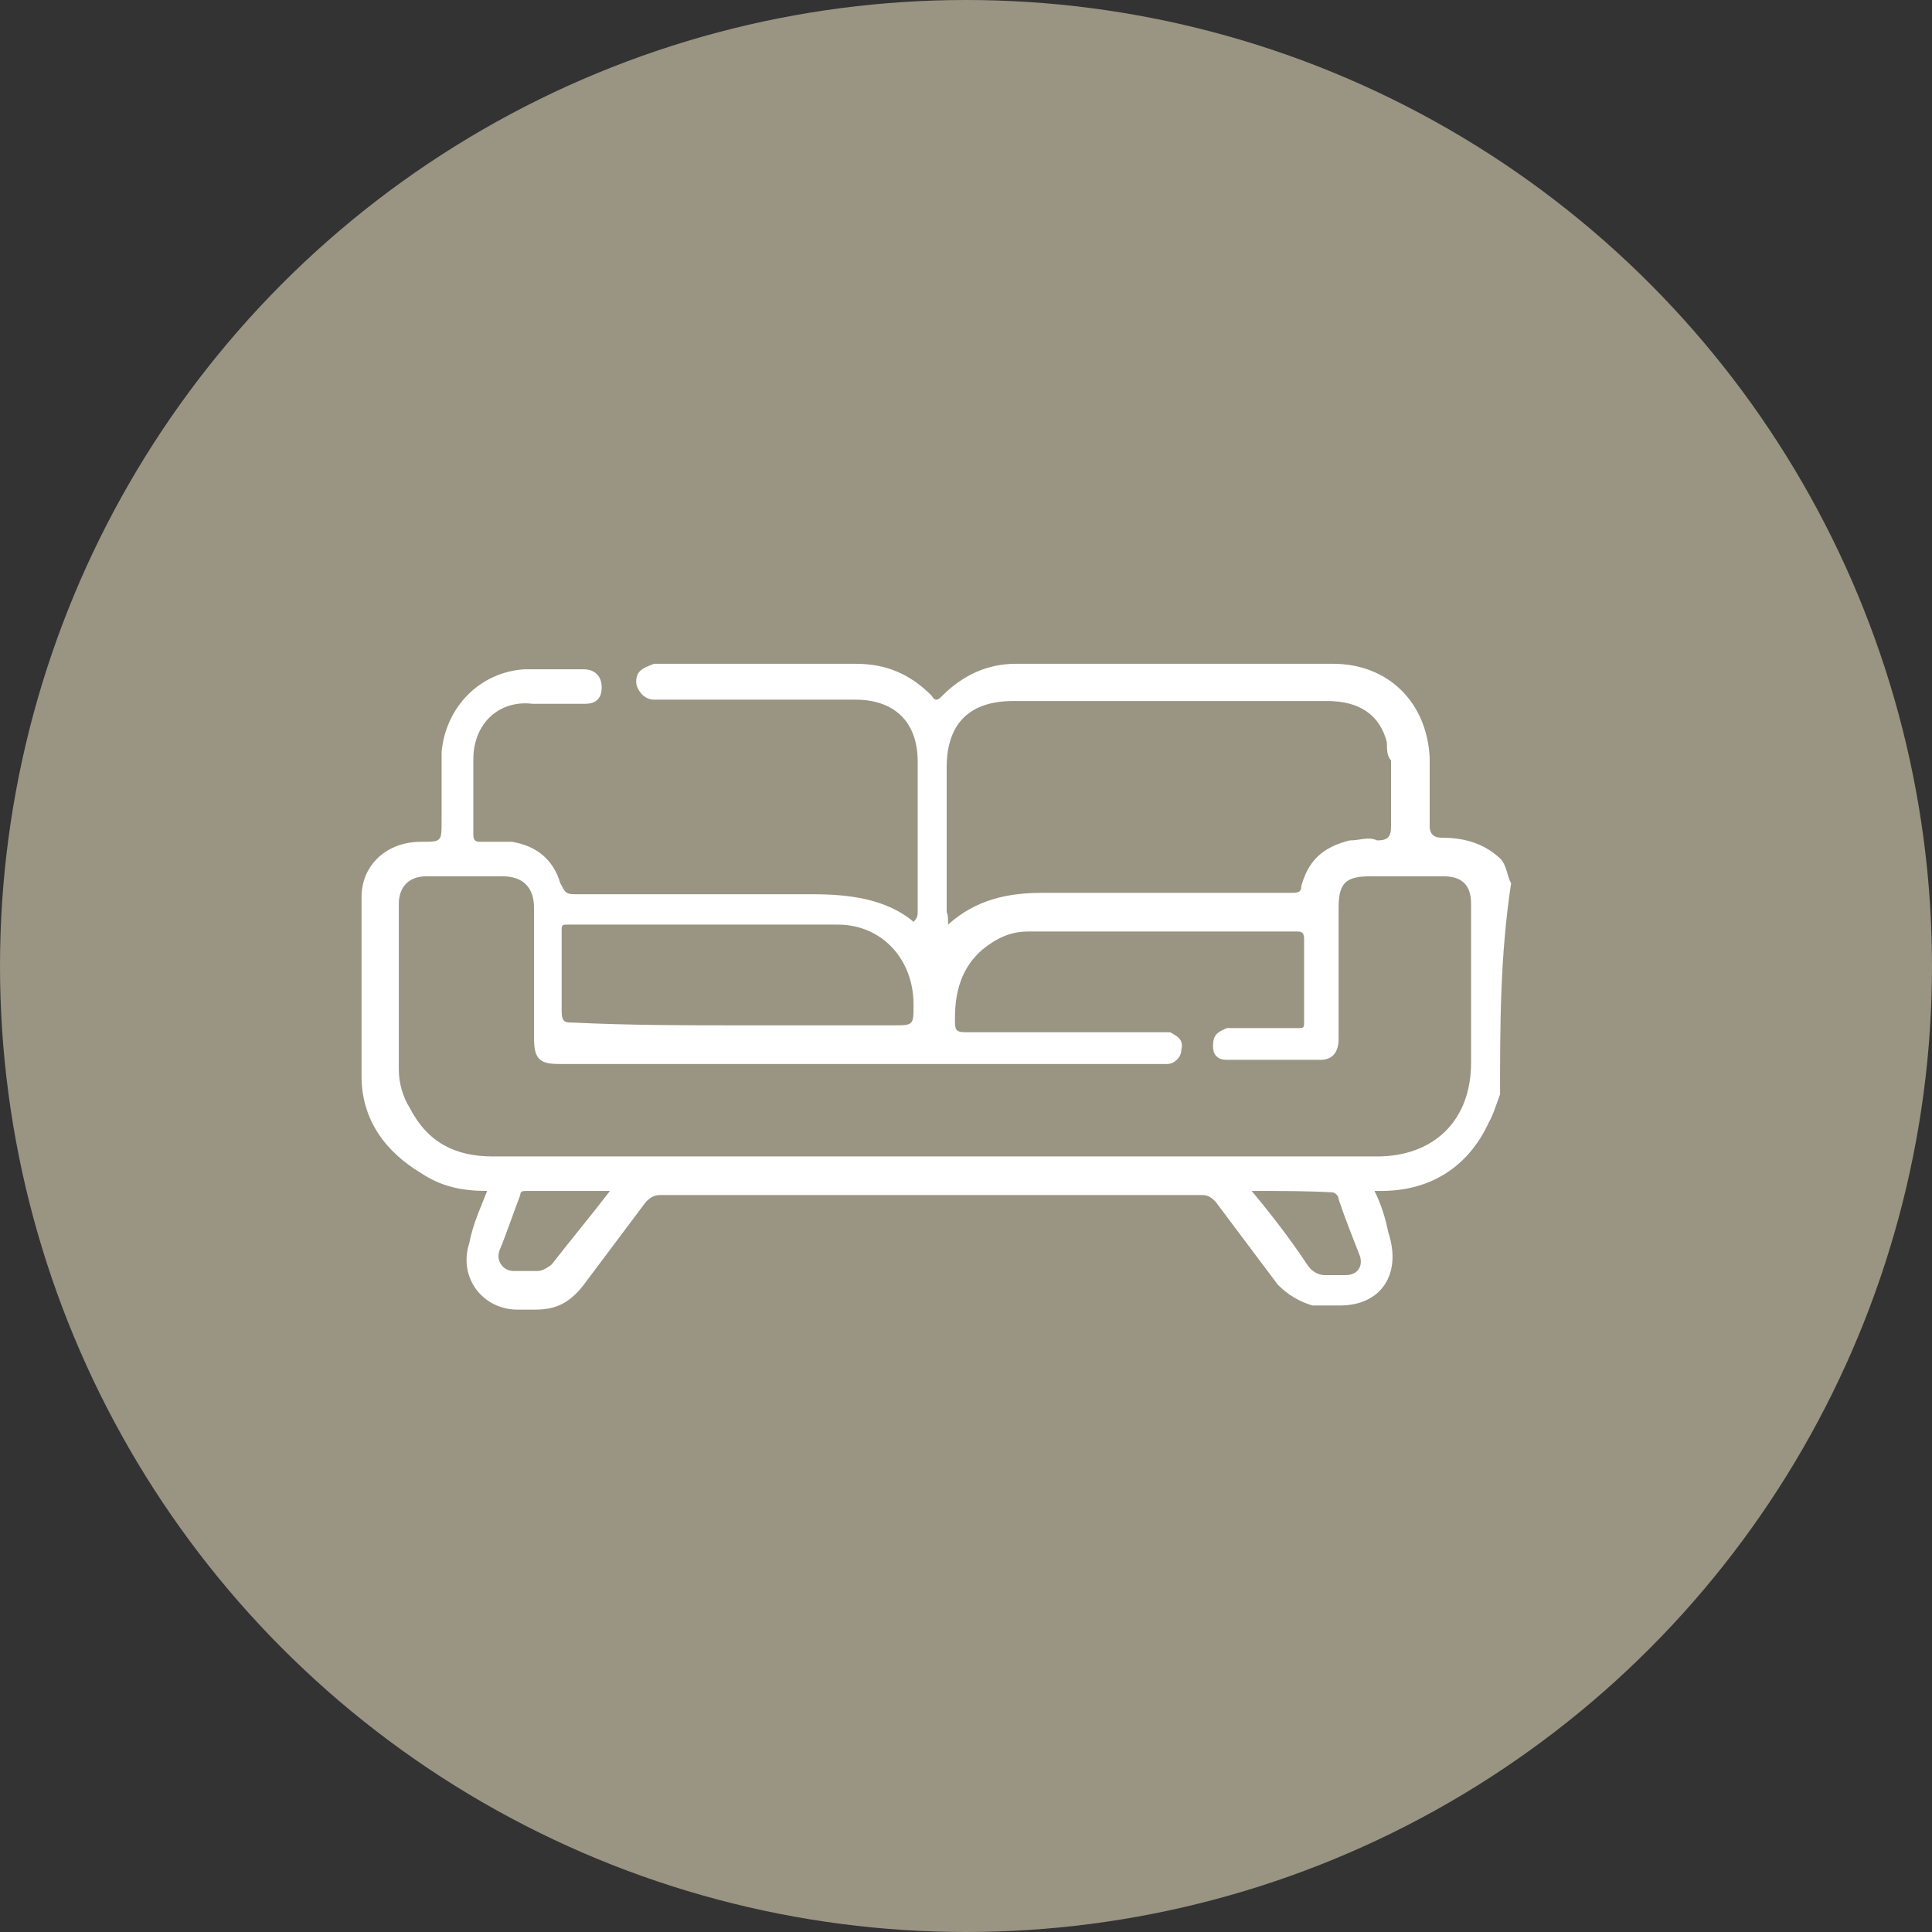
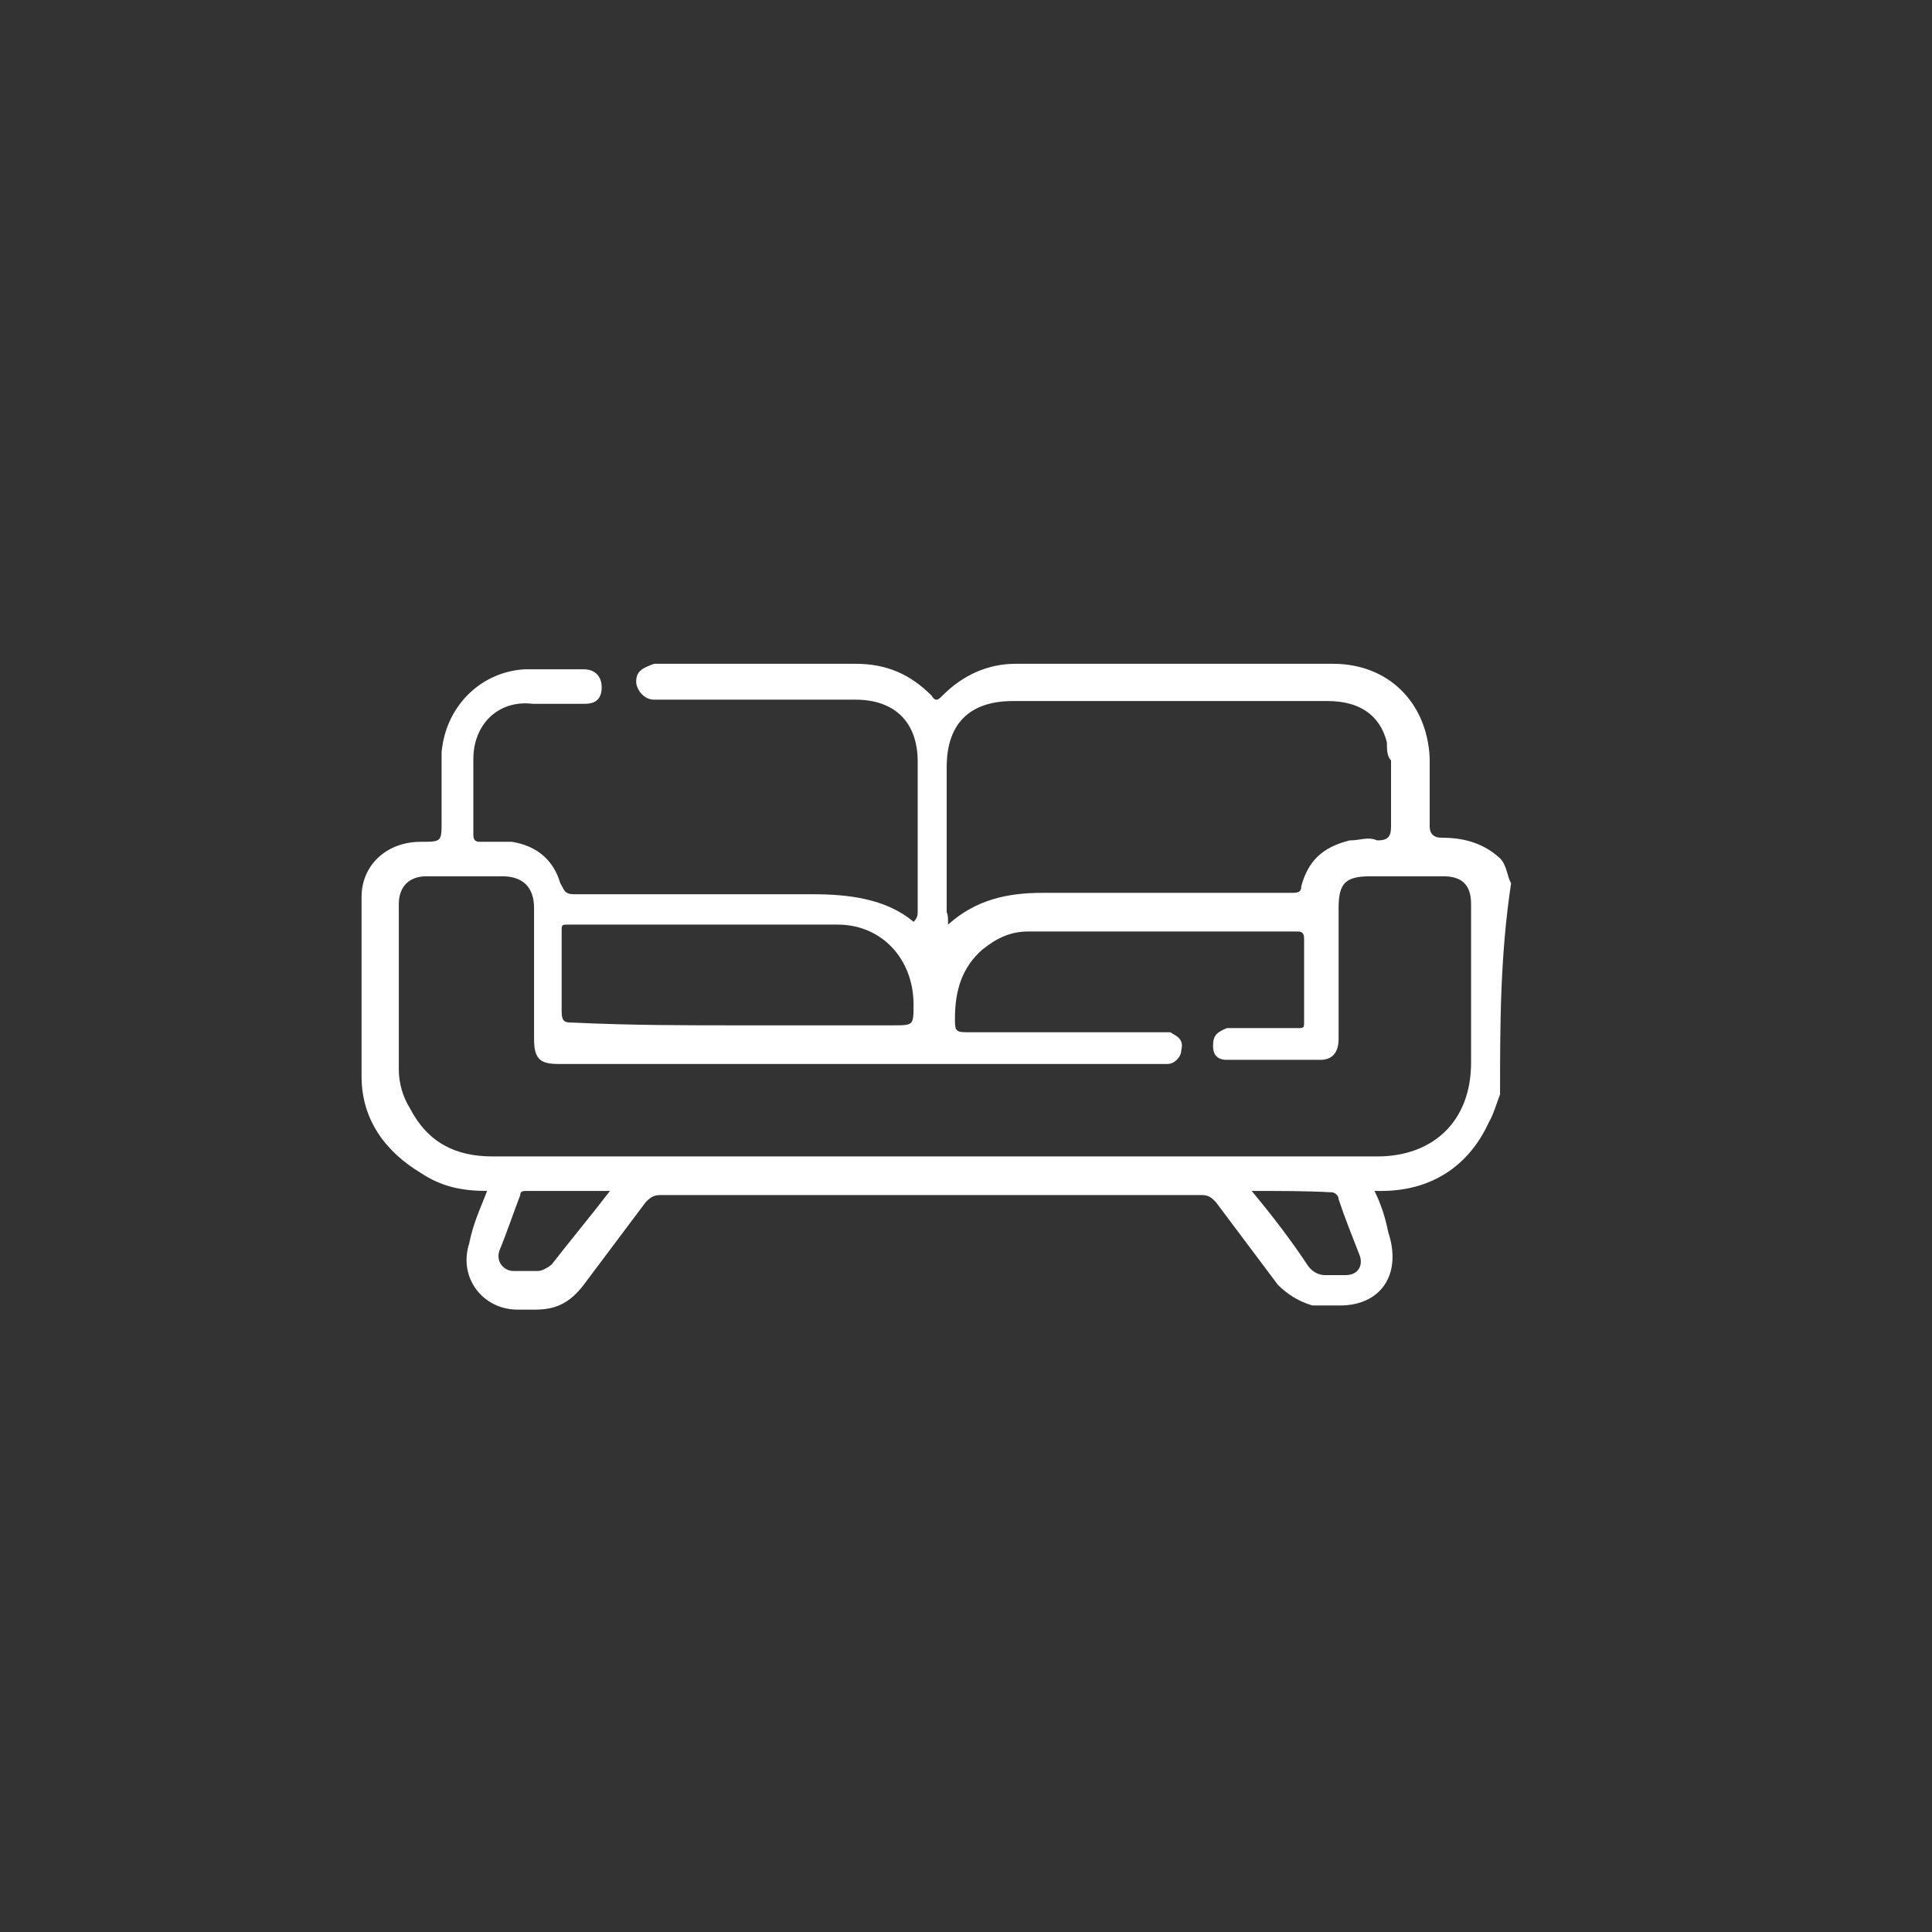
<svg xmlns="http://www.w3.org/2000/svg" version="1.1" id="katman_1" x="0px" y="0px" viewBox="0 0 140 140" style="enable-background:new 0 0 140 140;" xml:space="preserve">
  <rect x="0" y="0" width="140" height="140" fill="#333333" stroke="none" />
  <style type="text/css"> .st0{fill:#9A9483;} .st1{fill:#FFFFFF;} </style>
-   <circle class="st0" cx="70" cy="70" r="70" />
  <g>
    <path class="st1" d="M108.7,79.3c-0.3,0.8-0.5,1.5-0.8,2c-1.5,3.3-4.3,5-7.8,5c-0.3,0-0.3,0-0.5,0c0.5,1,0.8,2,1,3 c1,3-0.5,5.3-3.5,5.3c-0.8,0-1.3,0-2,0c-1-0.3-1.8-0.8-2.5-1.5c-1.5-2-3-4-4.5-6c-0.3-0.3-0.5-0.5-1-0.5c-13,0-26,0-39.3,0 c-0.5,0-0.8,0.3-1,0.5c-1.5,2-3,4-4.5,6c-1,1.3-2,1.8-3.5,1.8c-0.5,0-1,0-1.3,0c-2.5,0-4.3-2.3-3.5-4.8c0.3-1.5,0.8-2.5,1.3-3.8 c-1.8,0-3.3-0.3-4.8-1.3c-2.5-1.5-4.3-3.8-4.3-7c0-4.3,0-8.8,0-13c0-2.3,1.8-4,4.3-4c1.5,0,1.5,0,1.5-1.5c0-1.8,0-3.5,0-5 c0.3-3.3,2.8-5.8,6-6c1.5,0,2.8,0,4.3,0c0.8,0,1.3,0.5,1.3,1.3S43.2,51,42.4,51c-1.3,0-2.5,0-3.8,0c-2.5-0.3-4.3,1.5-4.3,4 c0,1.8,0,3.8,0,5.5c0,0.5,0.3,0.5,0.5,0.5c0.8,0,1.5,0,2.3,0c1.8,0.3,3,1.3,3.5,3c0.3,0.5,0.3,0.8,1,0.8c5.8,0,11.5,0,17.3,0 c2.5,0,5.3,0.3,7.3,2c0.3-0.3,0.3-0.5,0.3-0.8c0-3.5,0-7.3,0-10.8c0-3-1.8-4.5-4.5-4.5c-4.5,0-9.3,0-13.8,0c-0.3,0-0.5,0-0.8,0 c-0.8,0-1.3-0.8-1.3-1.3c0-0.8,0.5-1,1.3-1.3c0.8,0,1.5,0,2.3,0c4,0,8.3,0,12.3,0c2.3,0,4,0.8,5.5,2.3c0.3,0.5,0.5,0.3,0.8,0 c1.5-1.5,3.3-2.3,5.3-2.3c7.8,0,15.3,0,23,0c4,0,6.8,2.8,7,6.8c0,1.8,0,3.5,0,5c0,0.5,0.3,0.8,0.8,0.8c1.5,0,3,0.3,4.3,1.5 c0.5,0.5,0.5,1.3,0.8,1.8C108.7,69.3,108.7,74.3,108.7,79.3z M67.5,83.8c10.8,0,21.5,0,32.3,0c4,0,6.8-2.5,6.8-6.8 c0-3.8,0-7.8,0-11.5c0-1.5-0.8-2-2-2c-1.8,0-3.5,0-5.3,0c-1.8,0-2.3,0.5-2.3,2.3c0,3.3,0,6.3,0,9.5c0,1-0.5,1.5-1.3,1.5 c-2.3,0-4.5,0-6.8,0c-0.8,0-1-0.5-1-1c0-0.8,0.3-1,1-1.3c0.3,0,0.5,0,0.8,0c1.5,0,3,0,4.3,0c0.5,0,0.5,0,0.5-0.5c0-2,0-4,0-6 c0-0.5-0.3-0.5-0.5-0.5c-6.5,0-13,0-19.5,0c-1.3,0-2.3,0.5-3.3,1.3c-1.5,1.3-2,3-2,5c0,0.8,0,1,0.8,1c4.5,0,9.3,0,13.8,0 c0.3,0,0.8,0,1,0c0.5,0.3,1,0.5,0.8,1.3c0,0.5-0.5,1-1,1c-0.3,0-0.5,0-0.8,0c-14.5,0-29,0-43.3,0c-1.3,0-1.8-0.3-1.8-1.8 c0-3.3,0-6.3,0-9.5c0-1.5-0.8-2.3-2.3-2.3c-1.8,0-3.8,0-5.5,0c-1.3,0-2,0.8-2,2c0,4,0,8,0,12c0,1,0.3,2,0.8,2.8 c1.3,2.5,3.3,3.5,6,3.5C46.2,83.8,56.7,83.8,67.5,83.8z M68.7,67c2-1.8,4.3-2.3,6.8-2.3c6,0,12,0,18,0c0.5,0,0.8,0,0.8-0.5 c0.5-1.8,1.5-2.8,3.5-3.3c0.8,0,1.3-0.3,2,0c0.8,0,1-0.3,1-1c0-1.5,0-3,0-4.8c-0.3-0.3-0.3-0.8-0.3-1.3c-0.5-2-2-3-4.3-3 c-7.5,0-15.3,0-22.8,0c-3,0-4.8,1.5-4.8,4.8c0,3.5,0,7,0,10.5C68.7,66.3,68.7,66.5,68.7,67z M53.4,74.3c3.8,0,7.5,0,11.3,0 c1.5,0,1.5,0,1.5-1.5c0-3.3-2.3-5.8-5.5-5.8c-6.5,0-13,0-19.5,0c-0.5,0-0.5,0-0.5,0.5c0,2,0,3.8,0,5.8c0,0.8,0.3,0.8,0.8,0.8 C45.7,74.3,49.7,74.3,53.4,74.3z M44.2,86.3c-2,0-4,0-6,0c-0.3,0-0.5,0-0.5,0.3c-0.5,1.3-1,2.8-1.5,4c-0.3,0.8,0.3,1.5,1,1.5 c0.5,0,1.3,0,1.8,0c0.3,0,0.8-0.3,1-0.5C41.4,89.8,42.9,88,44.2,86.3z M90.7,86.3c1.5,1.8,2.8,3.5,4,5.3c0.3,0.5,0.8,0.8,1.3,0.8 c0.5,0,1,0,1.5,0c1,0,1.3-0.8,1-1.5c-0.5-1.3-1-2.5-1.5-4c0-0.3-0.3-0.5-0.5-0.5C94.7,86.3,93,86.3,90.7,86.3z" />
  </g>
</svg>